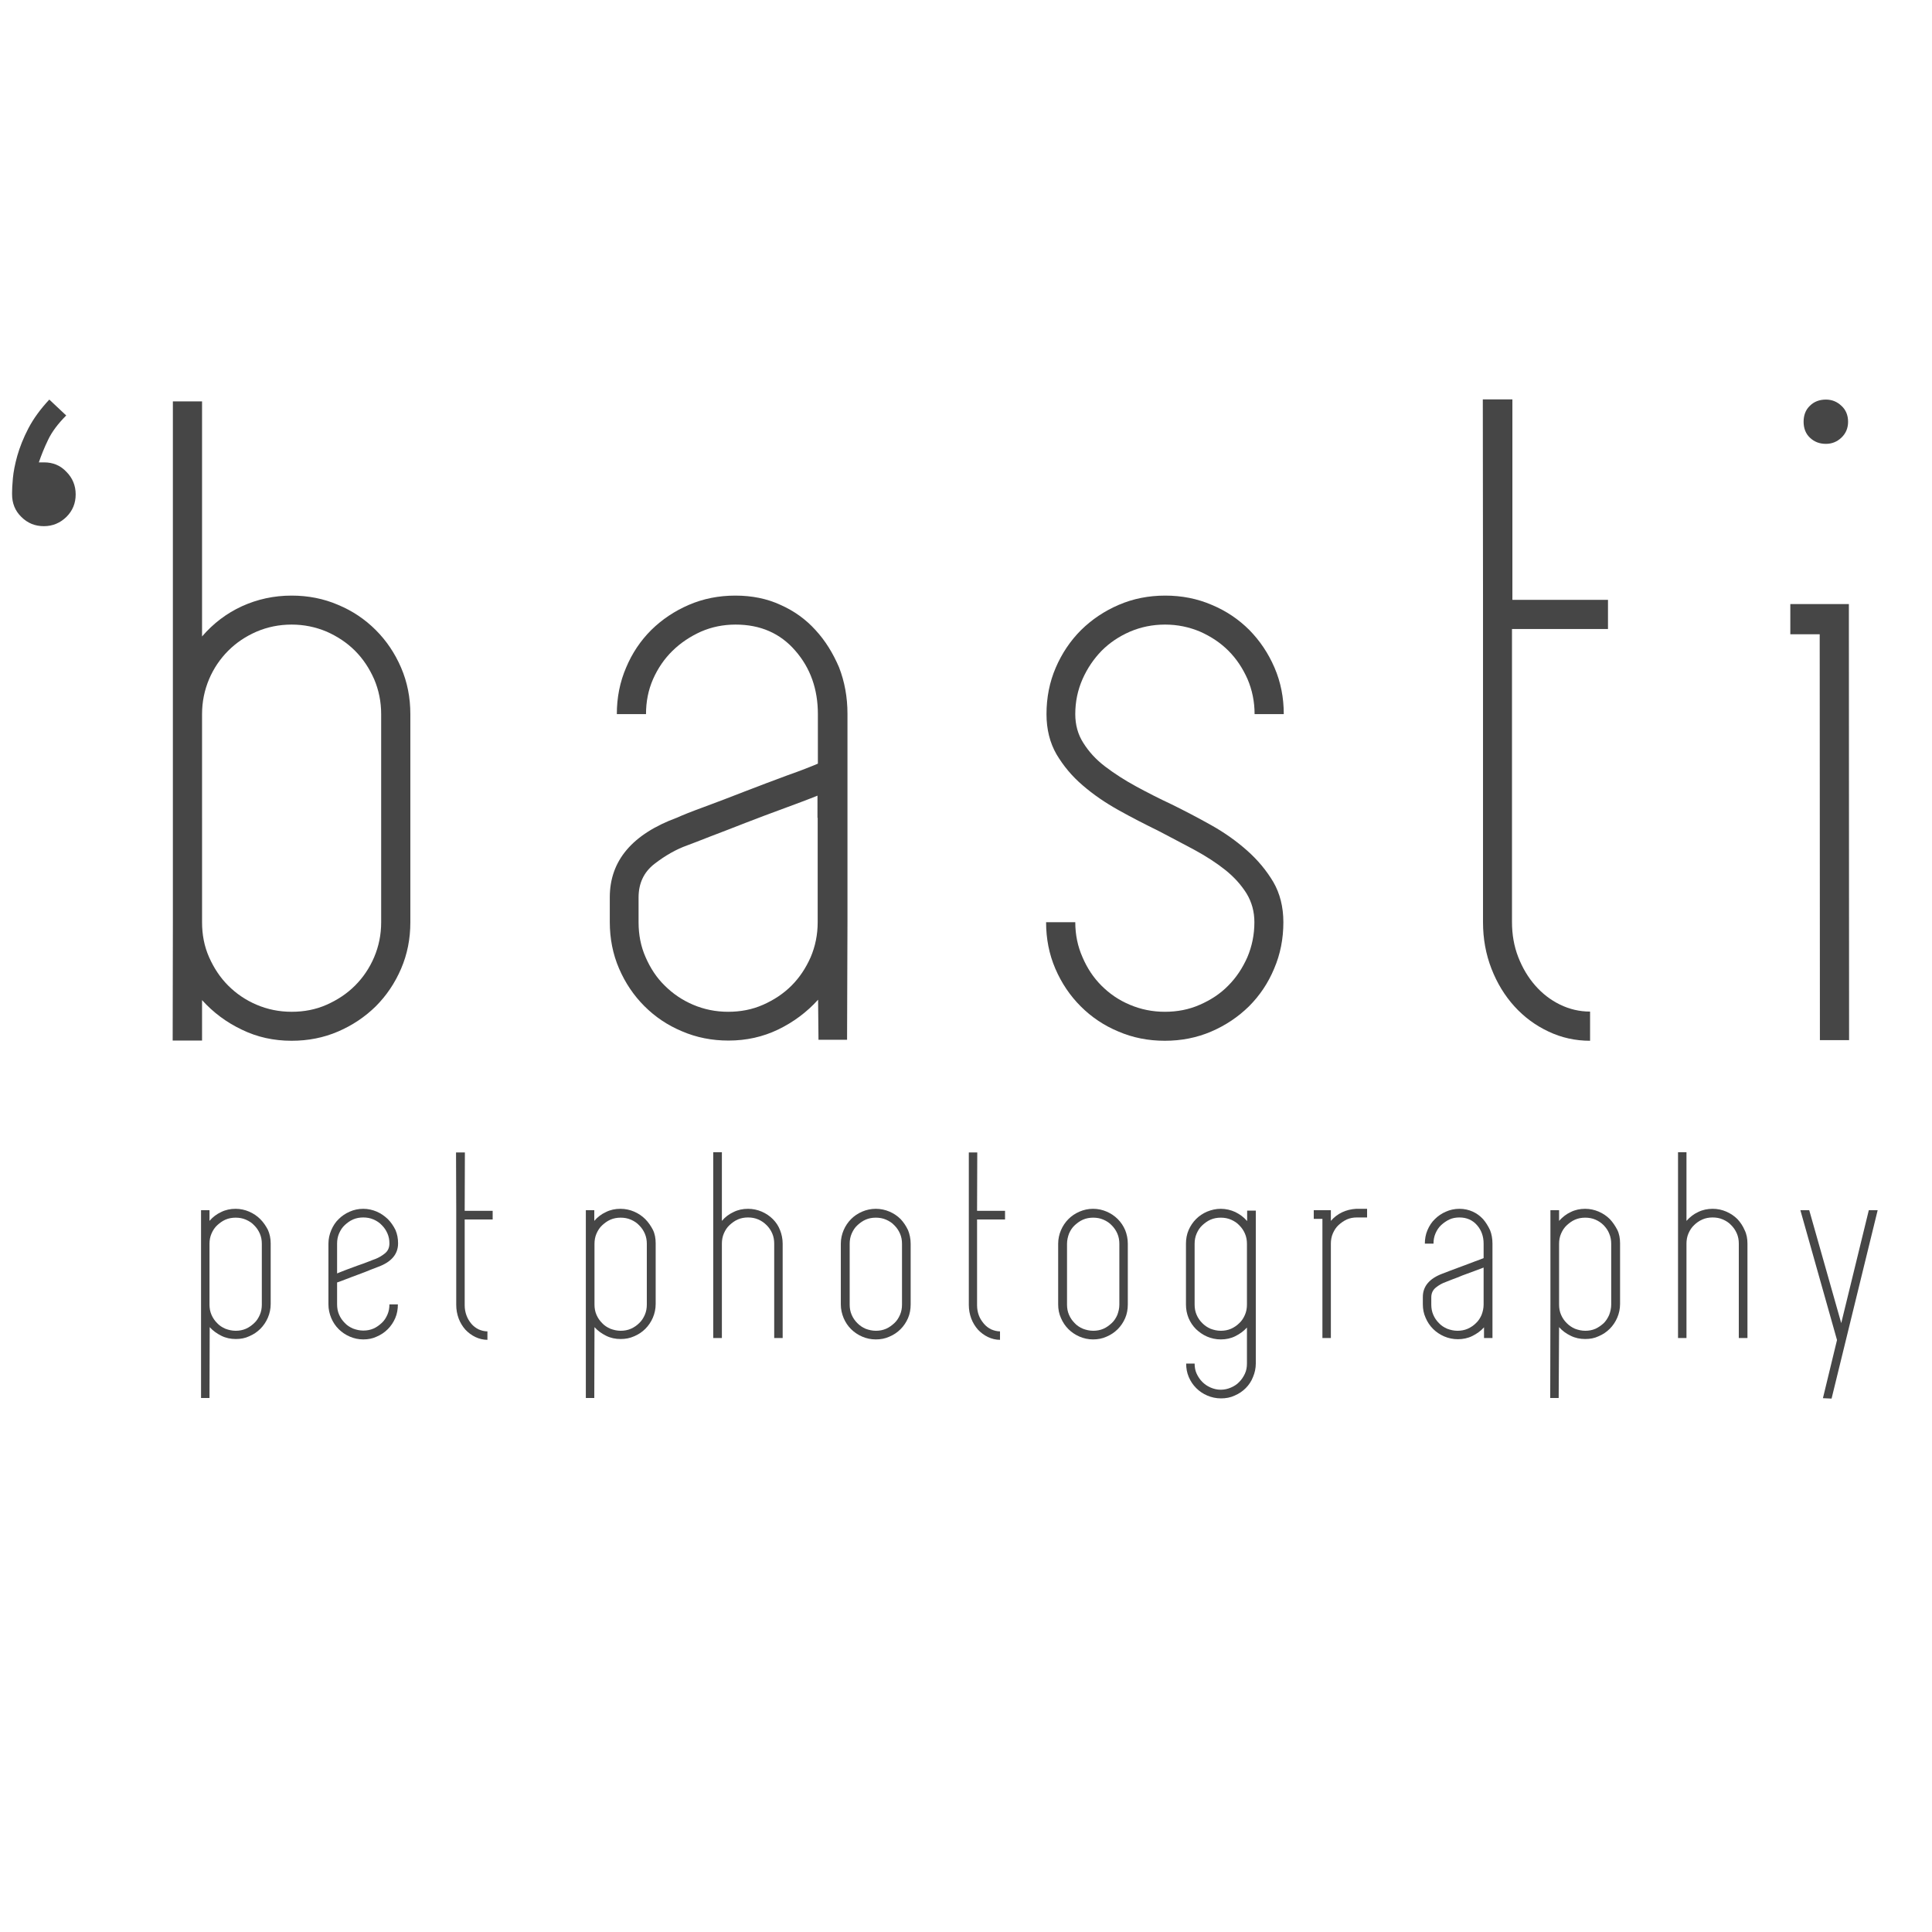
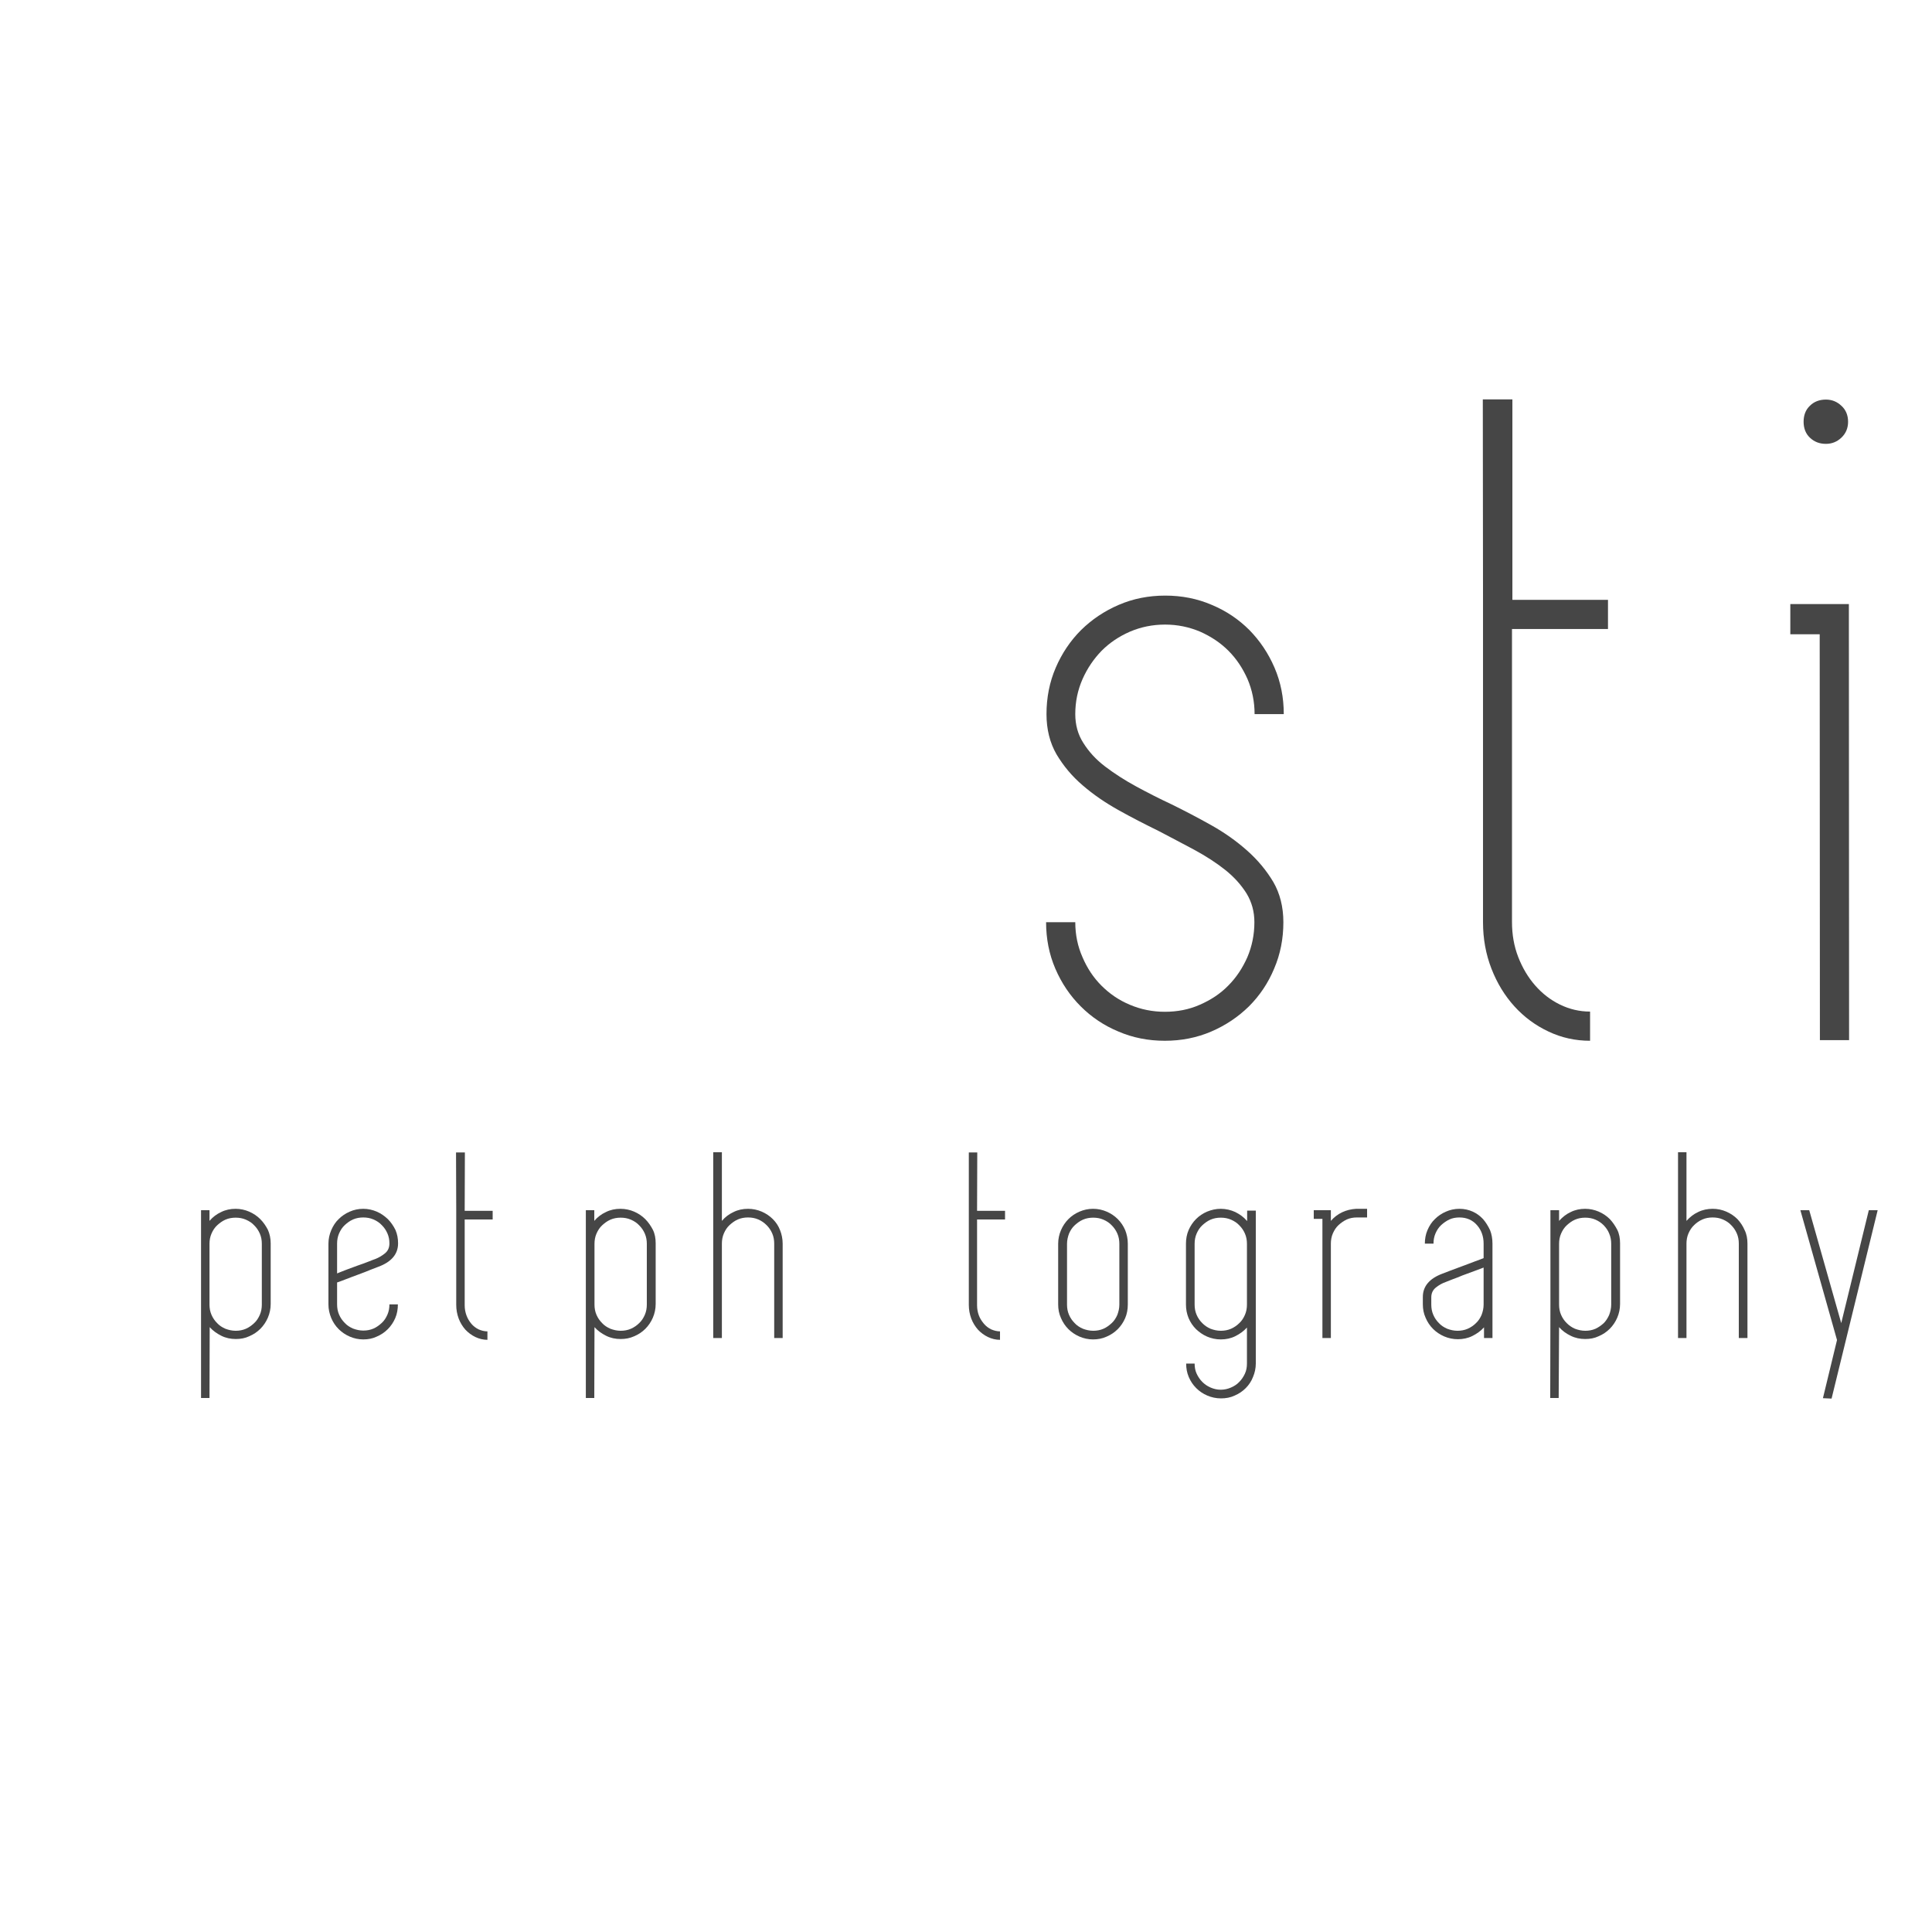
<svg xmlns="http://www.w3.org/2000/svg" version="1.1" id="Layer_1" x="0px" y="0px" viewBox="0 0 960 576.9" width="105" height="105" style="enable-background:new 0 0 960 576.9;" xml:space="preserve">
  <style type="text/css">
	.st0{fill:#464646;}
</style>
  <path class="st0" d="M129.3,414.2c-1.5-1.5-3.4-2.8-5.5-3.7c-2.1-0.9-4.4-1.4-6.7-1.4c-2.6,0-5,0.5-7.2,1.6c-2.2,1-4.2,2.5-5.8,4.4  v-5.3h-4.2v16.6v30.2l0,46.5h4.2l0.1-35.2c1.6,1.8,3.6,3.2,5.8,4.3c2.2,1.1,4.6,1.6,7.2,1.6c2.4,0,4.6-0.4,6.7-1.4  c2.1-0.9,3.9-2.1,5.5-3.7c1.5-1.5,2.8-3.4,3.7-5.5c0.9-2.1,1.4-4.4,1.4-6.8v-30.2c0-2.4-0.5-4.7-1.4-6.7  C132.1,417.6,130.9,415.8,129.3,414.2z M130.1,456.7c0,1.8-0.3,3.5-1,5.1c-0.7,1.6-1.6,3-2.8,4.1c-1.2,1.1-2.5,2.1-4.1,2.8  c-1.6,0.7-3.3,1-5.1,1c-1.8,0-3.5-0.4-5.1-1c-1.6-0.7-3-1.6-4.1-2.8c-1.2-1.2-2.1-2.5-2.8-4.1c-0.7-1.6-1-3.3-1-5.1v-30.2  c0-1.8,0.3-3.5,1-5.1c0.7-1.6,1.6-3,2.8-4.1c1.2-1.1,2.5-2.1,4.1-2.8c1.6-0.7,3.3-1,5.1-1c1.8,0,3.5,0.3,5.1,1  c1.6,0.7,3,1.6,4.1,2.8c1.2,1.2,2.1,2.5,2.8,4.1c0.7,1.6,1,3.3,1,5.1V456.7z" />
  <path class="st0" d="M192.7,414.2c-1.6-1.5-3.4-2.8-5.5-3.7c-2.1-0.9-4.4-1.4-6.7-1.4c-2.4,0-4.7,0.5-6.7,1.4  c-2.1,0.9-3.9,2.1-5.5,3.7c-1.6,1.5-2.8,3.4-3.7,5.5c-0.9,2.1-1.4,4.4-1.4,6.7v30.2c0,2.4,0.5,4.6,1.4,6.8c0.9,2.1,2.1,3.9,3.7,5.5  c1.5,1.5,3.4,2.8,5.5,3.7c2.1,0.9,4.3,1.4,6.7,1.4c2.4,0,4.6-0.4,6.7-1.4c2.1-0.9,3.9-2.1,5.5-3.7c1.5-1.5,2.8-3.4,3.7-5.5  c0.9-2.1,1.3-4.4,1.3-6.8h-4.2c0,1.8-0.3,3.5-1,5.1c-0.7,1.6-1.6,3-2.8,4.1c-1.2,1.1-2.5,2.1-4.1,2.8c-1.6,0.7-3.3,1-5.1,1  c-1.8,0-3.5-0.4-5.1-1c-1.6-0.7-3-1.6-4.1-2.8c-1.2-1.2-2.1-2.5-2.8-4.1c-0.7-1.6-1-3.3-1-5.1v-10.9c1.1-0.4,2.7-0.9,4.6-1.7  c2-0.8,4-1.5,6.1-2.3c2.1-0.8,4.1-1.5,5.9-2.3c1.8-0.7,3.1-1.2,3.9-1.5c6.5-2.4,9.8-6.3,9.8-11.6v-0.1c0-2.3-0.4-4.5-1.3-6.6  C195.5,417.6,194.3,415.8,192.7,414.2z M191.2,431.3c-1.5,1.2-3.1,2.1-4.6,2.7c-0.7,0.2-1.8,0.7-3.4,1.3c-1.6,0.6-3.3,1.3-5.2,1.9  c-1.9,0.7-3.8,1.4-5.7,2.1c-1.9,0.7-3.5,1.4-4.8,1.9v-14.8c0-1.8,0.3-3.5,1-5.1c0.7-1.6,1.6-3,2.8-4.1c1.2-1.1,2.5-2.1,4.1-2.8  c1.6-0.7,3.3-1,5.1-1c1.8,0,3.5,0.3,5.1,1c1.6,0.7,3,1.6,4.1,2.8c1.2,1.2,2.1,2.5,2.8,4.1c0.7,1.6,1,3.2,1,5  C193.5,428.5,192.7,430.1,191.2,431.3z" />
  <path class="st0" d="M231,381.1h-4.4l0.1,28.8v4.3v27.4v15.2c0,2.4,0.4,4.6,1.2,6.8c0.8,2.1,1.9,3.9,3.3,5.5c1.4,1.5,3.1,2.8,5,3.7  c1.9,0.9,3.9,1.4,6,1.4v-4.2c-1.6,0-3-0.4-4.4-1c-1.4-0.7-2.6-1.6-3.6-2.8c-1-1.2-1.8-2.5-2.4-4.1c-0.6-1.6-0.9-3.3-0.9-5.1v-15.2  v-27.4h13.9v-4.3h-13.9L231,381.1z" />
  <path class="st0" d="M320.6,414.2c-1.5-1.5-3.4-2.8-5.5-3.7c-2.1-0.9-4.4-1.4-6.8-1.4c-2.6,0-5,0.5-7.2,1.6c-2.2,1-4.2,2.5-5.8,4.4  v-5.3h-4.2v16.6v30.2l0,46.5h4.2l0.1-35.2c1.6,1.8,3.6,3.2,5.8,4.3c2.2,1.1,4.6,1.6,7.2,1.6c2.4,0,4.6-0.4,6.8-1.4  c2.1-0.9,3.9-2.1,5.5-3.7c1.5-1.5,2.8-3.4,3.7-5.5c0.9-2.1,1.4-4.4,1.4-6.8v-30.2c0-2.4-0.4-4.7-1.4-6.7  C323.4,417.6,322.2,415.8,320.6,414.2z M321.4,456.7c0,1.8-0.3,3.5-1,5.1c-0.7,1.6-1.6,3-2.8,4.1c-1.1,1.1-2.5,2.1-4.1,2.8  c-1.6,0.7-3.3,1-5.1,1c-1.8,0-3.5-0.4-5.1-1c-1.6-0.7-3-1.6-4.1-2.8c-1.2-1.2-2.1-2.5-2.8-4.1c-0.7-1.6-1-3.3-1-5.1v-30.2  c0-1.8,0.3-3.5,1-5.1c0.7-1.6,1.6-3,2.8-4.1c1.2-1.1,2.5-2.1,4.1-2.8c1.6-0.7,3.3-1,5.1-1c1.8,0,3.5,0.3,5.1,1  c1.6,0.7,3,1.6,4.1,2.8c1.2,1.2,2.1,2.5,2.8,4.1c0.7,1.6,1,3.3,1,5.1V456.7z" />
  <path class="st0" d="M384,414.2c-1.5-1.5-3.4-2.8-5.5-3.7c-2.1-0.9-4.4-1.4-6.8-1.4c-2.6,0-5,0.5-7.2,1.6c-2.2,1-4.2,2.5-5.8,4.4  V381h-4.3v45.4v15.1v31.8h4.3v-31.8v-15.1c0-1.8,0.3-3.5,1-5.1c0.7-1.6,1.6-3,2.8-4.1c1.2-1.1,2.5-2.1,4.1-2.8c1.6-0.7,3.3-1,5.1-1  c1.8,0,3.5,0.3,5.1,1c1.6,0.7,2.9,1.6,4.1,2.8c1.2,1.2,2.1,2.5,2.8,4.1c0.7,1.6,1,3.3,1,5.1v15.1v31.8h4.2v-31.8v-15.1  c0-2.4-0.5-4.7-1.3-6.7C386.8,417.6,385.6,415.8,384,414.2z" />
-   <path class="st0" d="M447.5,414.2c-1.5-1.5-3.4-2.8-5.5-3.7c-2.1-0.9-4.4-1.4-6.8-1.4c-2.4,0-4.7,0.5-6.8,1.4  c-2.1,0.9-3.9,2.1-5.5,3.7c-1.5,1.5-2.8,3.4-3.7,5.5c-0.9,2.1-1.4,4.4-1.4,6.7v30.2c0,2.4,0.5,4.6,1.4,6.8c0.9,2.1,2.1,3.9,3.7,5.5  c1.5,1.5,3.4,2.8,5.5,3.7c2.1,0.9,4.3,1.4,6.8,1.4c2.4,0,4.6-0.4,6.8-1.4c2.1-0.9,3.9-2.1,5.5-3.7c1.5-1.5,2.8-3.4,3.7-5.5  c0.9-2.1,1.3-4.4,1.3-6.8v-30.2c0-2.4-0.5-4.7-1.3-6.7C450.2,417.6,449,415.8,447.5,414.2z M448.2,456.7c0,1.8-0.3,3.5-1,5.1  c-0.7,1.6-1.6,3-2.8,4.1c-1.2,1.1-2.5,2.1-4.1,2.8c-1.6,0.7-3.3,1-5.1,1c-1.8,0-3.5-0.4-5.1-1c-1.6-0.7-2.9-1.6-4.1-2.8  c-1.2-1.2-2.1-2.5-2.8-4.1c-0.7-1.6-1-3.3-1-5.1v-30.2c0-1.8,0.3-3.5,1-5.1c0.7-1.6,1.6-3,2.8-4.1c1.2-1.1,2.5-2.1,4.1-2.8  c1.6-0.7,3.3-1,5.1-1c1.8,0,3.5,0.3,5.1,1c1.6,0.7,3,1.6,4.1,2.8c1.2,1.2,2.1,2.5,2.8,4.1c0.7,1.6,1,3.3,1,5.1V456.7z" />
  <path class="st0" d="M485.6,381.1h-4.2l0,28.8v4.3v27.4v15.2c0,2.4,0.4,4.6,1.2,6.8c0.8,2.1,1.9,3.9,3.3,5.5c1.4,1.5,3.1,2.8,5,3.7  c1.9,0.9,3.9,1.4,6,1.4v-4.2c-1.5,0-3-0.4-4.4-1c-1.4-0.7-2.6-1.6-3.6-2.8c-1-1.2-1.9-2.5-2.5-4.1c-0.6-1.6-0.9-3.3-0.9-5.1v-15.2  v-27.4h13.9v-4.3h-13.9L485.6,381.1z" />
  <path class="st0" d="M555.4,414.2c-1.5-1.5-3.4-2.8-5.5-3.7c-2.1-0.9-4.3-1.4-6.8-1.4c-2.4,0-4.6,0.5-6.7,1.4  c-2.1,0.9-3.9,2.1-5.5,3.7c-1.5,1.5-2.8,3.4-3.7,5.5c-0.9,2.1-1.4,4.4-1.4,6.7v30.2c0,2.4,0.4,4.6,1.4,6.8c0.9,2.1,2.1,3.9,3.7,5.5  c1.5,1.5,3.4,2.8,5.5,3.7c2.1,0.9,4.4,1.4,6.7,1.4c2.4,0,4.6-0.4,6.8-1.4c2.1-0.9,3.9-2.1,5.5-3.7c1.5-1.5,2.8-3.4,3.7-5.5  c0.9-2.1,1.3-4.4,1.3-6.8v-30.2c0-2.4-0.5-4.7-1.3-6.7C558.2,417.6,557,415.8,555.4,414.2z M556.2,456.7c0,1.8-0.4,3.5-1,5.1  c-0.7,1.6-1.6,3-2.8,4.1c-1.2,1.1-2.5,2.1-4.1,2.8c-1.6,0.7-3.3,1-5.1,1c-1.8,0-3.5-0.4-5.1-1c-1.6-0.7-3-1.6-4.1-2.8  c-1.2-1.2-2.1-2.5-2.8-4.1c-0.7-1.6-1-3.3-1-5.1v-30.2c0-1.8,0.4-3.5,1-5.1c0.7-1.6,1.6-3,2.8-4.1c1.2-1.1,2.5-2.1,4.1-2.8  c1.6-0.7,3.3-1,5.1-1c1.8,0,3.5,0.3,5.1,1c1.6,0.7,3,1.6,4.1,2.8c1.2,1.2,2.1,2.5,2.8,4.1c0.7,1.6,1,3.3,1,5.1V456.7z" />
  <path class="st0" d="M619.6,415.1c-1.6-1.9-3.6-3.3-5.8-4.4c-2.2-1-4.6-1.6-7.2-1.6c-2.4,0-4.6,0.5-6.8,1.4  c-2.1,0.9-3.9,2.1-5.5,3.7c-1.5,1.5-2.8,3.4-3.7,5.5c-0.9,2.1-1.3,4.4-1.3,6.7v30.2c0,2.4,0.4,4.6,1.3,6.8c0.9,2.1,2.1,3.9,3.7,5.5  c1.6,1.5,3.4,2.8,5.5,3.7c2.1,0.9,4.4,1.4,6.8,1.4c2.6,0,5-0.5,7.2-1.6c2.2-1.1,4.2-2.5,5.8-4.3v17.9c0,1.8-0.3,3.5-1,5  c-0.7,1.5-1.6,2.9-2.8,4.1c-1.1,1.2-2.5,2.1-4.1,2.8c-1.6,0.7-3.3,1.1-5.1,1.1c-1.8,0-3.5-0.4-5.1-1.1c-1.6-0.7-2.9-1.6-4.1-2.8  c-1.2-1.2-2.1-2.6-2.8-4.1c-0.7-1.5-1-3.2-1-5h-4.2c0,2.4,0.4,4.6,1.3,6.7c0.9,2.1,2.1,3.9,3.7,5.5c1.6,1.6,3.4,2.8,5.5,3.7  c2.1,0.9,4.4,1.4,6.8,1.4c2.4,0,4.7-0.4,6.8-1.4c2.1-0.9,3.9-2.1,5.5-3.7c1.5-1.5,2.8-3.4,3.6-5.5c0.9-2.1,1.4-4.4,1.4-6.7v-29.2  v-30.2v-16.6h-4.3V415.1z M619.6,456.7c0,1.8-0.3,3.5-1,5.1c-0.7,1.6-1.6,3-2.8,4.1c-1.1,1.1-2.5,2.1-4.1,2.8c-1.6,0.7-3.3,1-5.1,1  c-1.8,0-3.5-0.4-5.1-1c-1.6-0.7-2.9-1.6-4.1-2.8c-1.2-1.2-2.1-2.5-2.8-4.1c-0.7-1.6-1-3.3-1-5.1v-30.2c0-1.8,0.3-3.5,1-5.1  c0.7-1.6,1.6-3,2.8-4.1c1.2-1.1,2.5-2.1,4.1-2.8c1.6-0.7,3.3-1,5.1-1c1.8,0,3.5,0.3,5.1,1c1.6,0.7,3,1.6,4.1,2.8  c1.2,1.2,2.1,2.5,2.8,4.1c0.7,1.6,1,3.3,1,5.1V456.7z" />
  <path class="st0" d="M661.3,415.1v-1v-4.3h-4.2h-4.3v4.3h4.3v12.3v15.1v31.8h4.2v-31.8v-15.1c0-1.8,0.3-3.5,1-5.1  c0.7-1.6,1.6-3,2.8-4.1c1.2-1.1,2.6-2.1,4.1-2.8c1.6-0.7,3.2-1,5.1-1h5v-4.3h-5.4C668.8,409.4,664.5,411.4,661.3,415.1z" />
  <path class="st0" d="M736.9,414.2c-1.4-1.5-3.1-2.8-5.1-3.7c-2-0.9-4.2-1.4-6.6-1.4c-2.4,0-4.7,0.5-6.7,1.4  c-2.1,0.9-3.9,2.1-5.5,3.7c-1.6,1.5-2.8,3.4-3.7,5.5c-0.9,2.1-1.3,4.4-1.3,6.7h4.3c0-1.8,0.3-3.5,1-5.1c0.7-1.6,1.6-3,2.8-4.1  c1.2-1.1,2.6-2.1,4.1-2.8c1.5-0.7,3.2-1,5-1c3.6,0,6.5,1.3,8.7,3.8c2.2,2.5,3.3,5.6,3.3,9.2v7.2c-1,0.4-2.5,1-4.5,1.7  c-2,0.8-4,1.5-6.1,2.3c-2.1,0.8-4.1,1.5-5.9,2.2c-1.8,0.7-3.2,1.2-3.9,1.5c-6.5,2.4-9.8,6.3-9.8,11.6v3.6c0,2.4,0.4,4.6,1.4,6.8  c0.9,2.1,2.1,3.9,3.7,5.5c1.5,1.5,3.4,2.8,5.5,3.7c2.1,0.9,4.4,1.4,6.8,1.4c2.5,0,5-0.5,7.2-1.6c2.2-1.1,4.2-2.5,5.8-4.3v5.3h4.2  v-16.6v-15.2v-15.1c0-2.4-0.4-4.7-1.2-6.7C739.4,417.6,738.3,415.8,736.9,414.2z M737.2,441.5v15.2c0,1.8-0.4,3.5-1,5.1  c-0.7,1.6-1.6,3-2.8,4.1c-1.1,1.1-2.5,2.1-4.1,2.8c-1.6,0.7-3.3,1-5.1,1c-1.8,0-3.5-0.4-5.1-1c-1.6-0.7-3-1.6-4.1-2.8  c-1.2-1.2-2.1-2.5-2.8-4.1c-0.7-1.6-1-3.3-1-5.1v-3.6c0-2.1,0.8-3.7,2.3-4.9c1.5-1.2,3.1-2.1,4.8-2.7c0.7-0.3,1.8-0.7,3.3-1.3  c1.6-0.6,3.3-1.2,5.1-2c1.9-0.7,3.8-1.4,5.7-2.1c1.9-0.7,3.5-1.3,4.8-1.8V441.5z" />
  <path class="st0" d="M799.9,414.2c-1.5-1.5-3.4-2.8-5.5-3.7c-2.1-0.9-4.4-1.4-6.7-1.4c-2.6,0-5,0.5-7.2,1.6c-2.2,1-4.1,2.5-5.8,4.4  v-5.3h-4.3v16.6v30.2l-0.1,46.5h4.2l0.2-35.2c1.6,1.8,3.5,3.2,5.8,4.3c2.2,1.1,4.6,1.6,7.2,1.6c2.4,0,4.6-0.4,6.7-1.4  c2.1-0.9,3.9-2.1,5.5-3.7c1.5-1.5,2.8-3.4,3.7-5.5c0.9-2.1,1.4-4.4,1.4-6.8v-30.2c0-2.4-0.4-4.7-1.4-6.7  C802.6,417.6,801.4,415.8,799.9,414.2z M800.6,456.7c0,1.8-0.4,3.5-1,5.1c-0.7,1.6-1.6,3-2.7,4.1c-1.2,1.1-2.6,2.1-4.1,2.8  c-1.6,0.7-3.3,1-5.1,1c-1.8,0-3.5-0.4-5.1-1c-1.6-0.7-2.9-1.6-4.1-2.8c-1.2-1.2-2.1-2.5-2.8-4.1c-0.7-1.6-1-3.3-1-5.1v-30.2  c0-1.8,0.3-3.5,1-5.1c0.7-1.6,1.6-3,2.8-4.1c1.2-1.1,2.5-2.1,4.1-2.8c1.6-0.7,3.3-1,5.1-1c1.8,0,3.5,0.3,5.1,1  c1.6,0.7,2.9,1.6,4.1,2.8c1.1,1.2,2.1,2.5,2.7,4.1c0.7,1.6,1,3.3,1,5.1V456.7z" />
  <path class="st0" d="M863.3,414.2c-1.5-1.5-3.4-2.8-5.5-3.7c-2.1-0.9-4.3-1.4-6.8-1.4c-2.5,0-5,0.5-7.2,1.6c-2.2,1-4.1,2.5-5.8,4.4  V381h-4.2v45.4v15.1v31.8h4.2v-31.8v-15.1c0-1.8,0.3-3.5,1-5.1c0.7-1.6,1.6-3,2.8-4.1c1.1-1.1,2.5-2.1,4.1-2.8c1.6-0.7,3.3-1,5.1-1  c1.8,0,3.5,0.3,5.1,1c1.6,0.7,3,1.6,4.1,2.8c1.2,1.2,2.1,2.5,2.8,4.1c0.7,1.6,1,3.3,1,5.1v15.1v31.8h4.3v-31.8v-15.1  c0-2.4-0.4-4.7-1.4-6.7C866,417.6,864.8,415.8,863.3,414.2z" />
  <polygon class="st0" points="914.9,465.9 899,409.8 894.6,409.8 912.8,474.3 905.8,503.2 910.1,503.4 933,409.8 928.6,409.8 " />
  <g>
-     <path class="st0" d="M186.7,121.5c-5.3-5.3-11.5-9.5-18.7-12.5c-7.2-3.1-14.9-4.6-23.1-4.6c-8.8,0-17,1.8-24.7,5.3   c-7.6,3.5-14.2,8.5-19.8,15V7.9H85.9v155.4v103.4l-0.1,58.8h14.6l0-20.1c5.6,6.2,12.2,11.1,19.8,14.7c7.6,3.7,15.8,5.5,24.7,5.5   c8.2,0,15.9-1.5,23.1-4.6c7.2-3.1,13.4-7.3,18.7-12.5c5.3-5.3,9.5-11.5,12.6-18.7c3.1-7.2,4.6-14.9,4.6-23.1V163.3   c0-8.2-1.5-15.9-4.6-23.1C196.2,133,192,126.8,186.7,121.5z M189.4,266.7c0,6.2-1.2,12-3.5,17.4c-2.3,5.4-5.5,10.1-9.5,14.1   c-4,4-8.7,7.1-14.1,9.5c-5.4,2.4-11.2,3.5-17.4,3.5c-6.2,0-12-1.2-17.4-3.5c-5.4-2.3-10.1-5.5-14.1-9.5c-4-4-7.1-8.7-9.5-14.1   c-2.4-5.4-3.5-11.2-3.5-17.4V163.3c0-6.2,1.2-11.9,3.5-17.4c2.3-5.4,5.5-10.1,9.5-14.1c4-4,8.6-7.1,14.1-9.5   c5.4-2.3,11.2-3.5,17.4-3.5c6.2,0,11.9,1.2,17.4,3.5c5.4,2.4,10.1,5.5,14.1,9.5c4,4,7.1,8.7,9.5,14.1c2.3,5.4,3.5,11.2,3.5,17.4   V266.7z" />
-     <path class="st0" d="M405.2,121.5c-4.8-5.3-10.6-9.5-17.4-12.5c-6.7-3.1-14.2-4.6-22.4-4.6c-8.2,0-15.9,1.5-23.1,4.6   c-7.2,3.1-13.4,7.3-18.7,12.5c-5.3,5.3-9.5,11.5-12.5,18.7c-3.1,7.2-4.6,14.9-4.6,23.1H321c0-6.2,1.1-11.9,3.5-17.4   c2.4-5.4,5.6-10.1,9.7-14.1c4.1-4,8.8-7.1,14.1-9.5c5.3-2.3,11-3.5,17.2-3.5c12.3,0,22.2,4.3,29.7,13c7.5,8.6,11.2,19.1,11.2,31.5   v24.6c-3.5,1.5-8.6,3.5-15.4,5.9c-6.7,2.5-13.7,5.1-20.9,7.9c-7.2,2.8-13.9,5.4-20.2,7.7c-6.3,2.3-10.8,4.1-13.4,5.3   c-22.3,8.2-33.5,21.4-33.5,39.6v12.3c0,8.2,1.5,15.9,4.6,23.1c3.1,7.2,7.3,13.4,12.6,18.7c5.3,5.3,11.5,9.5,18.7,12.5   c7.2,3.1,14.9,4.6,23.1,4.6c8.8,0,17-1.8,24.7-5.5c7.6-3.7,14.2-8.6,19.8-14.8l0.2,19.9h14.2l0.2-58.6v-51.9v-51.5   c0-8.2-1.4-15.9-4.2-23.1C413.9,133,410.1,126.8,405.2,121.5z M406.3,214.8v51.9c0,6.2-1.2,12-3.5,17.4c-2.4,5.4-5.5,10.1-9.5,14.1   c-4,4-8.7,7.1-14.1,9.5c-5.4,2.4-11.2,3.5-17.4,3.5c-6.2,0-12-1.2-17.4-3.5c-5.4-2.3-10.1-5.5-14.1-9.5c-4-3.9-7.1-8.6-9.5-14.1   c-2.4-5.4-3.5-11.2-3.5-17.4v-12.3c0-7,2.6-12.6,7.9-16.7c5.3-4.1,10.7-7.2,16.3-9.2c2.3-0.9,6.2-2.3,11.4-4.4   c5.3-2,11.2-4.3,17.6-6.8c6.4-2.5,12.9-4.9,19.4-7.3c6.5-2.4,11.9-4.4,16.3-6.2V214.8z" />
    <path class="st0" d="M547.4,131.8c4-4,8.6-7.1,14.1-9.5c5.4-2.3,11.2-3.5,17.4-3.5c6.2,0,11.9,1.2,17.4,3.5   c5.4,2.4,10.1,5.5,14.1,9.5c4,4,7.1,8.7,9.5,14.1c2.3,5.4,3.5,11.2,3.5,17.4h14.5c0-8.2-1.5-15.9-4.6-23.1   c-3.1-7.2-7.3-13.4-12.5-18.7c-5.3-5.3-11.5-9.5-18.7-12.5c-7.2-3.1-14.9-4.6-23.1-4.6c-8.2,0-15.9,1.5-23.1,4.6   c-7.2,3.1-13.4,7.3-18.7,12.5c-5.3,5.3-9.5,11.5-12.6,18.7c-3.1,7.2-4.6,14.9-4.6,23.1c0,7.6,1.7,14.3,5,20   c3.4,5.7,7.7,10.9,13,15.4c5.3,4.6,11.2,8.6,17.8,12.3c6.6,3.7,13.3,7.1,20,10.4c6.2,3.2,12.1,6.4,17.8,9.4   c5.7,3.1,10.8,6.4,15.2,9.9c4.4,3.5,7.9,7.4,10.6,11.7c2.6,4.3,3.9,9,3.9,14.3c0,6.2-1.2,12-3.5,17.4c-2.4,5.4-5.5,10.1-9.5,14.1   c-3.9,4-8.6,7.1-14.1,9.5c-5.4,2.4-11.2,3.5-17.4,3.5c-6.2,0-12-1.2-17.4-3.5c-5.5-2.3-10.1-5.5-14.1-9.5c-4-4-7.1-8.7-9.4-14.1   c-2.4-5.4-3.6-11.2-3.6-17.4h-14.5c0,8.2,1.5,15.9,4.6,23.1c3.1,7.2,7.3,13.4,12.6,18.7c5.3,5.3,11.5,9.5,18.7,12.5   c7.2,3.1,14.9,4.6,23.1,4.6c8.2,0,15.9-1.5,23.1-4.6c7.2-3.1,13.4-7.3,18.7-12.5c5.3-5.3,9.5-11.5,12.5-18.7   c3.1-7.2,4.6-14.9,4.6-23.1c0-7.6-1.7-14.3-5-20c-3.4-5.7-7.7-10.9-13-15.6c-5.3-4.7-11.2-8.9-17.8-12.6   c-6.6-3.7-13.1-7.1-19.6-10.3c-6.2-2.9-12.1-5.9-17.8-9c-5.7-3.1-10.8-6.4-15.4-9.9c-4.6-3.5-8.1-7.4-10.8-11.7   c-2.7-4.2-4-9-4-14.3c0-6.2,1.2-11.9,3.6-17.4C540.3,140.5,543.5,135.8,547.4,131.8z" />
    <path class="st0" d="M751.5,6.9h-14.7l0.1,99.6V121v93.8v51.9c0,8.2,1.4,15.9,4.2,23.1c2.8,7.2,6.6,13.4,11.4,18.7   c4.8,5.3,10.5,9.5,16.9,12.5c6.5,3.1,13.4,4.6,20.7,4.6v-14.5c-5.3,0-10.3-1.2-15-3.5c-4.7-2.3-8.8-5.5-12.3-9.5   c-3.5-4-6.3-8.7-8.4-14.1c-2.1-5.4-3.1-11.2-3.1-17.4v-51.9V121H799v-14.5h-47.5L751.5,6.9z" />
    <path class="st0" d="M907.3,29c2.9,0,5.5-1,7.7-3.1c2.2-2.1,3.3-4.7,3.3-7.9c0-3.2-1.1-5.9-3.3-7.9C912.8,8,910.2,7,907.3,7   c-3.2,0-5.9,1-8,3.1c-2.1,2-3.1,4.7-3.1,7.9c0,3.2,1,5.9,3.1,7.9C901.5,28,904.1,29,907.3,29z" />
    <polygon class="st0" points="904.2,108.6 889.6,108.6 889.6,123.6 904.2,123.6 904.3,325.3 918.8,325.3 918.7,123.6 918.7,108.6     " />
-     <path class="st0" d="M21.9,38.2h-2.6c1.2-3.5,2.7-7.3,4.6-11.2c1.9-4,4.9-8,9-12.1l-8.4-7.9c-4.4,4.7-7.9,9.5-10.4,14.3   c-2.5,4.8-4.3,9.4-5.5,13.6c-1.2,4.3-1.9,8-2.2,11.2C6.1,49.4,6,51.7,6,53.2v0.9c0,4.4,1.5,8.2,4.6,11.2c3.1,3.1,6.8,4.6,11.2,4.6   c4.4,0,8.1-1.6,11.2-4.6c3.1-3.1,4.6-6.8,4.6-11.2c0-4.4-1.6-8.2-4.6-11.2C30,39.7,26.3,38.2,21.9,38.2z" />
  </g>
</svg>